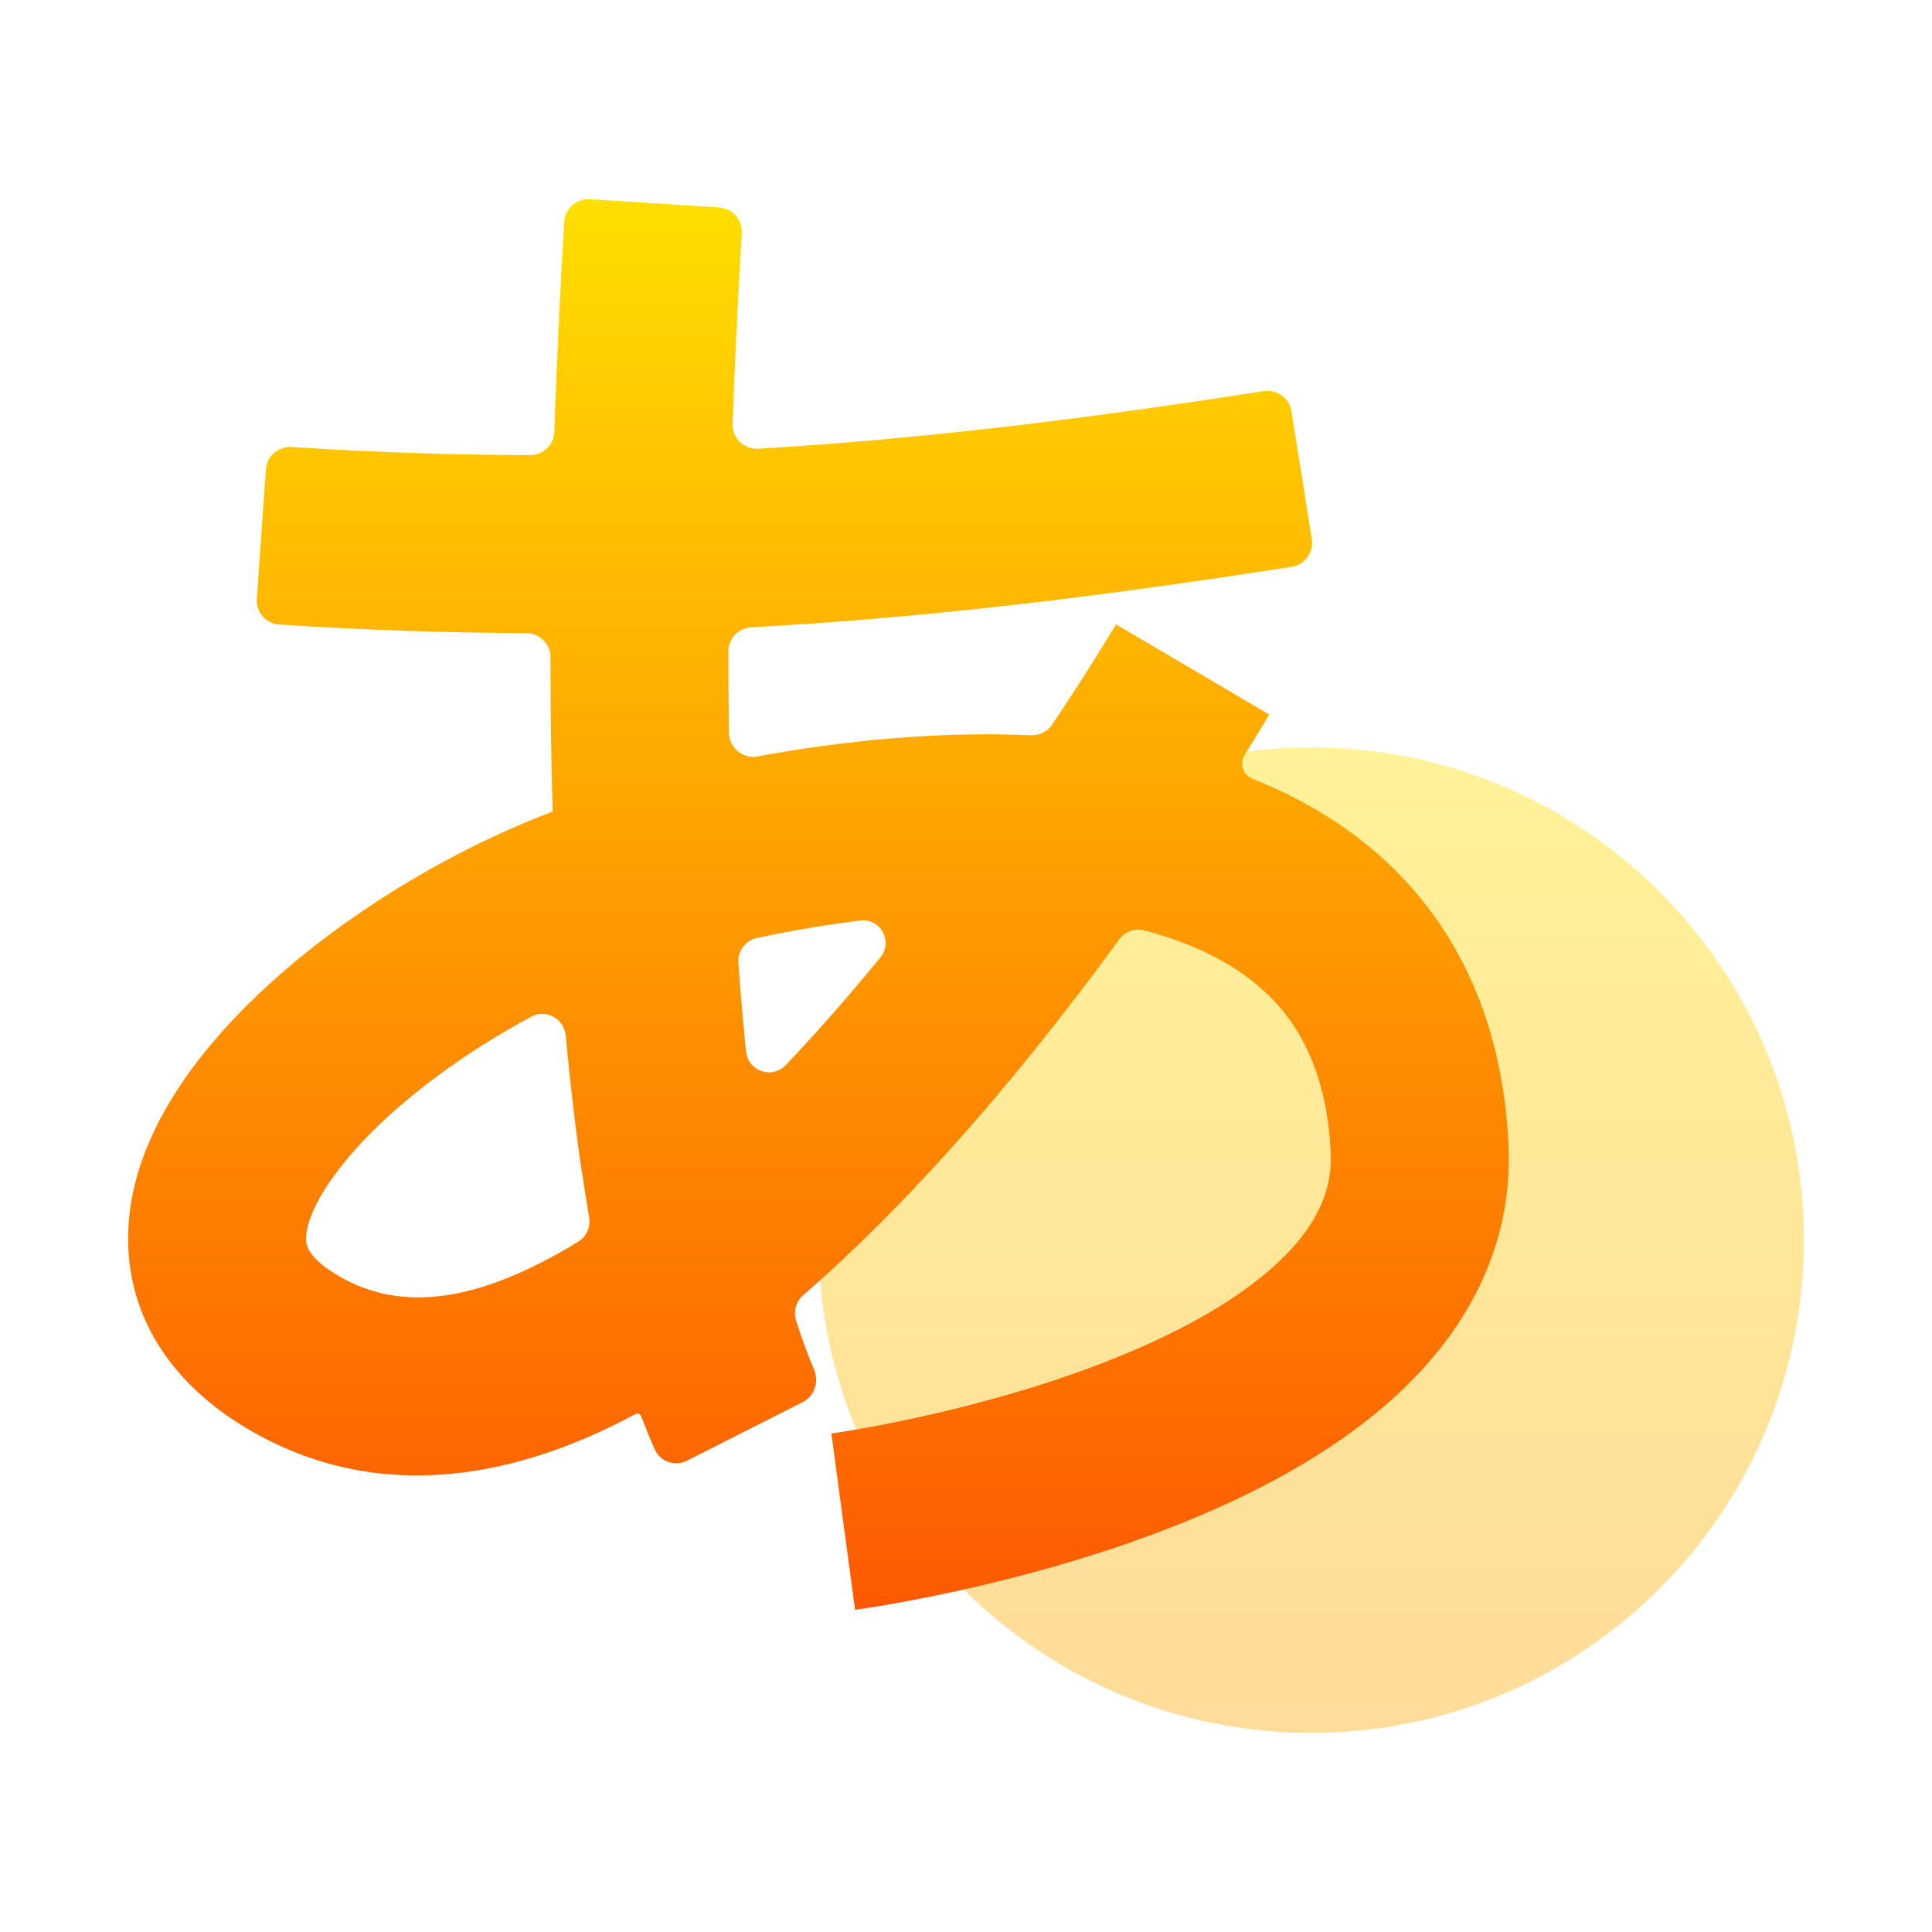
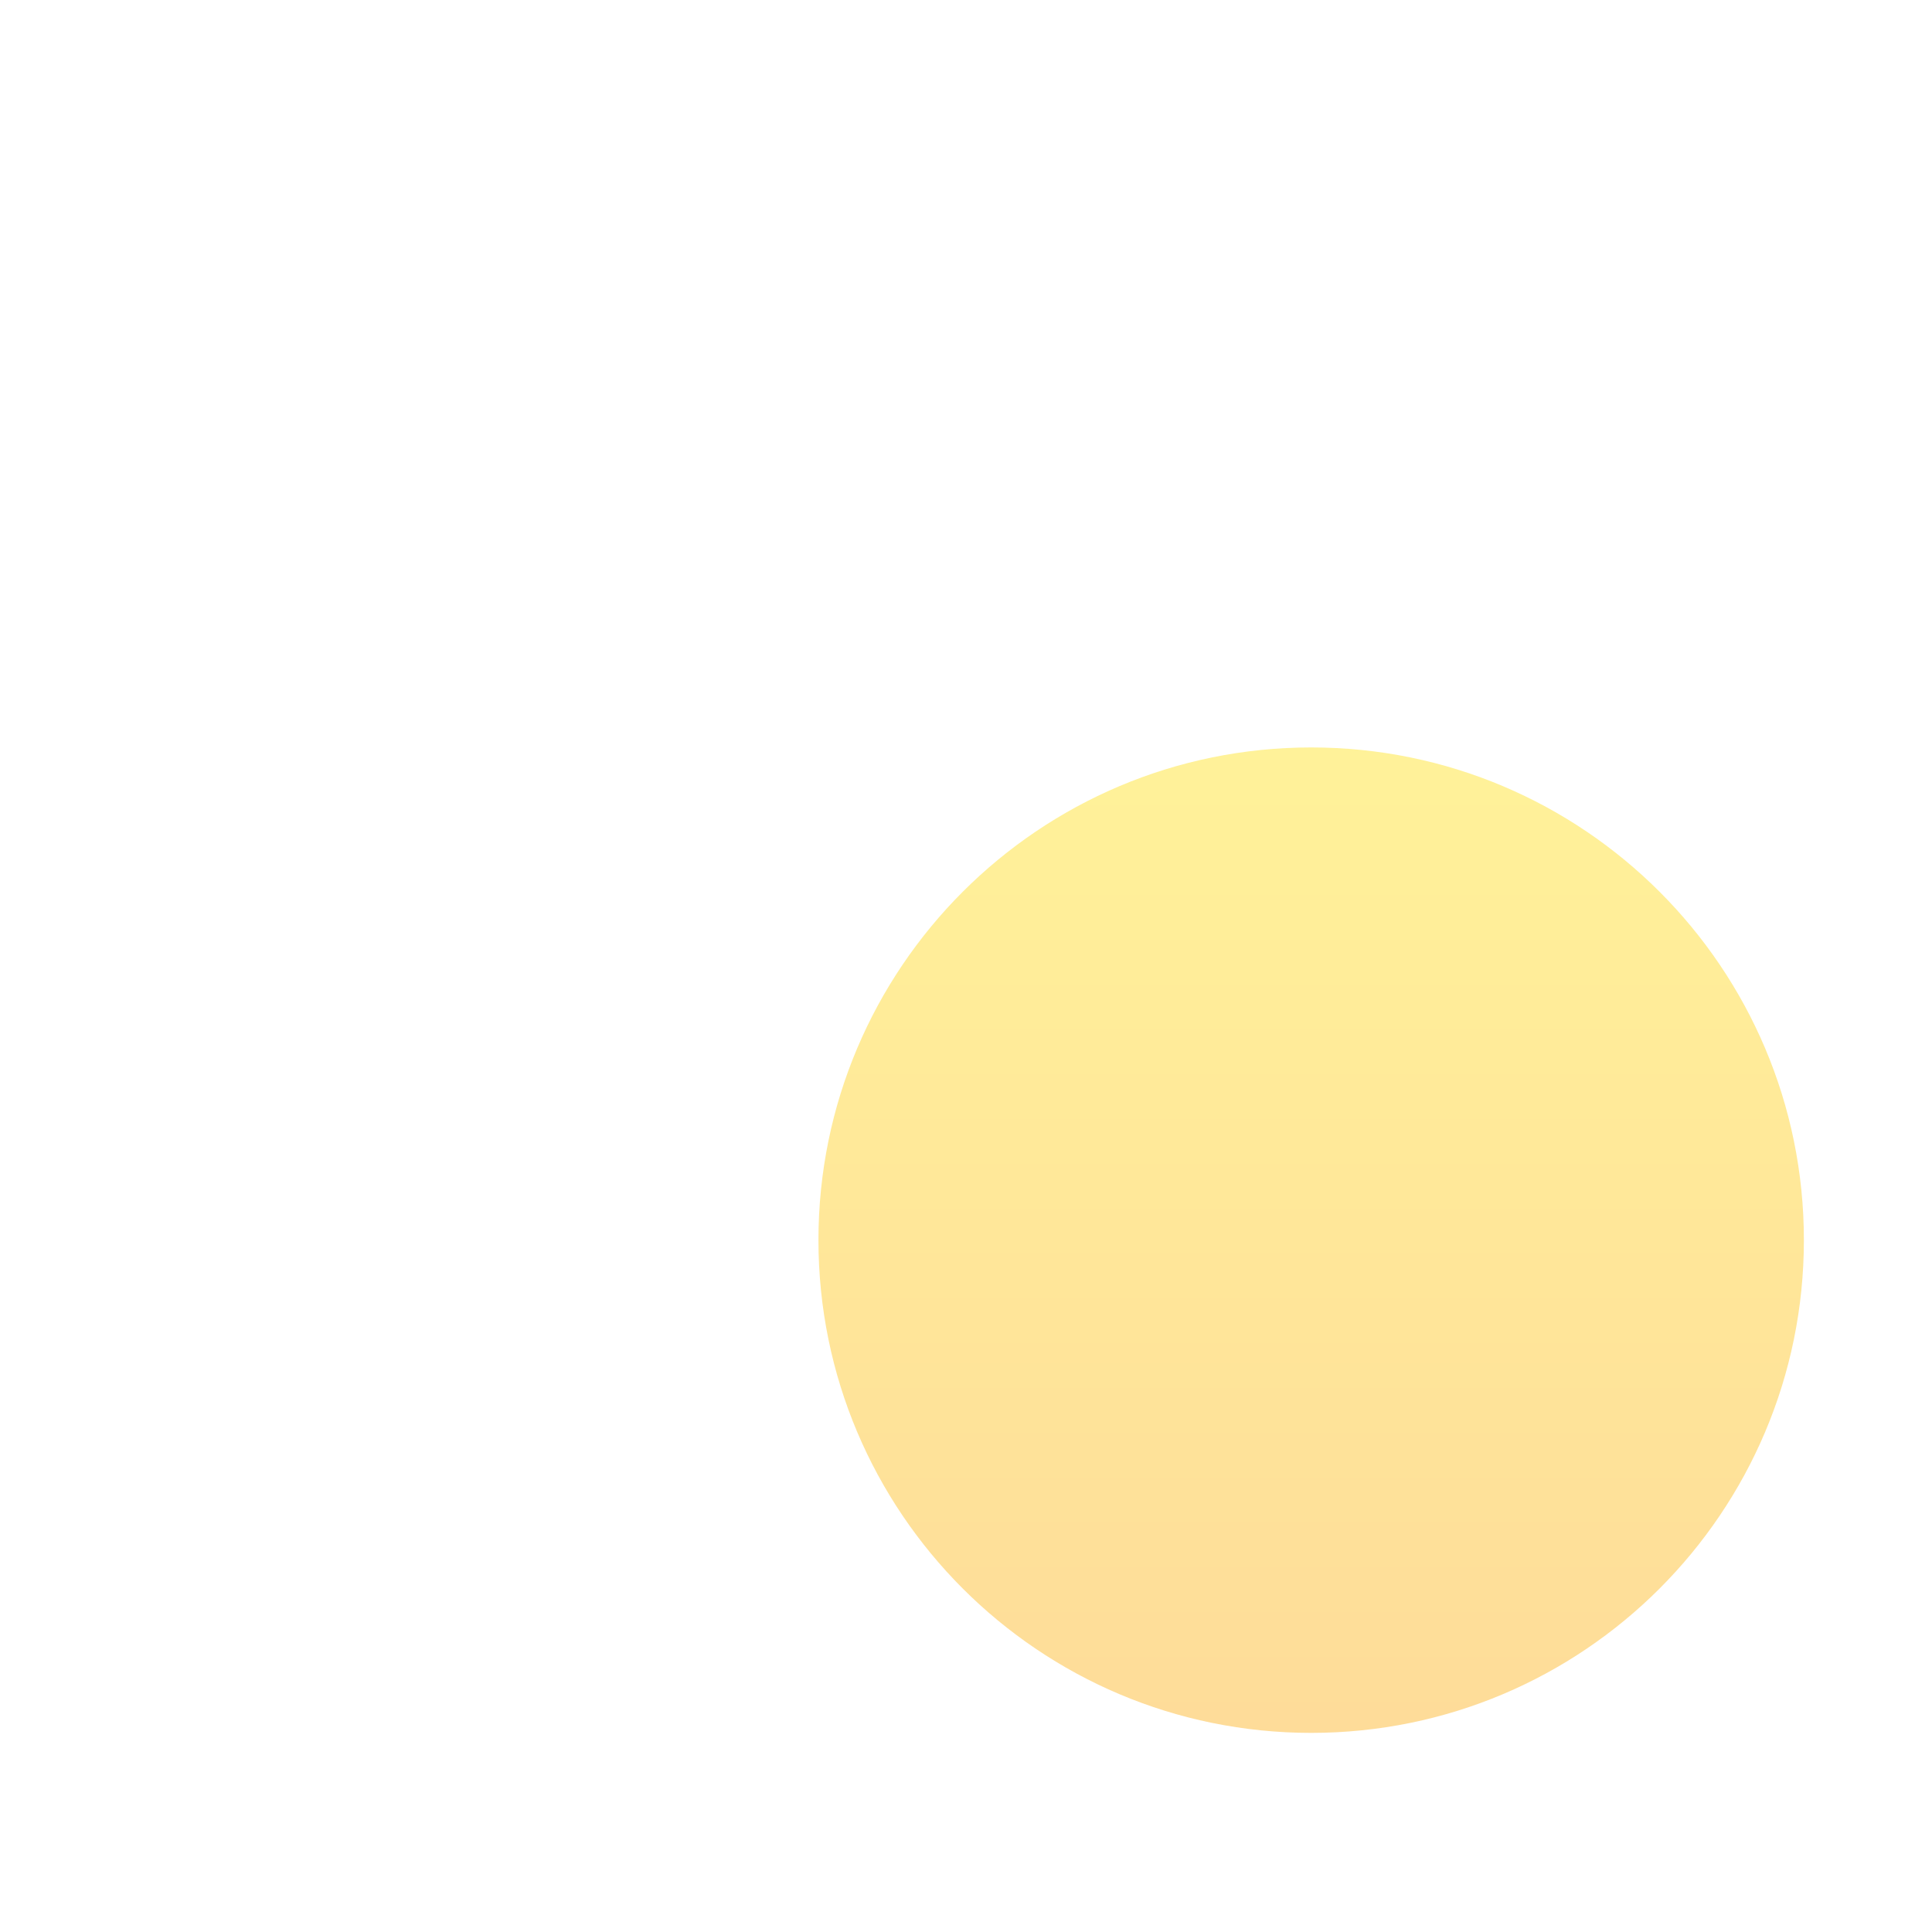
<svg xmlns="http://www.w3.org/2000/svg" width="16" height="16" viewBox="0 0 16 16" fill="none">
  <path opacity="0.4" d="M10.859 14.351C13.112 14.351 14.939 12.524 14.939 10.27C14.939 8.017 13.112 6.19 10.859 6.19C8.605 6.19 6.778 8.017 6.778 10.27C6.778 12.524 8.605 14.351 10.859 14.351Z" fill="url(#paint0_linear_298_338)" />
-   <path fill-rule="evenodd" clip-rule="evenodd" d="M4.391 3.769C4.499 3.769 4.587 3.683 4.591 3.576C4.614 2.894 4.645 2.295 4.673 1.837C4.679 1.726 4.775 1.643 4.885 1.65L5.956 1.718C6.066 1.725 6.15 1.82 6.143 1.93C6.118 2.353 6.089 2.895 6.067 3.51C6.063 3.627 6.16 3.722 6.277 3.716C7.635 3.636 8.985 3.47 10.466 3.239C10.575 3.222 10.678 3.296 10.695 3.405L10.864 4.465C10.881 4.574 10.806 4.677 10.697 4.694C9.129 4.939 7.687 5.115 6.222 5.195C6.116 5.201 6.032 5.288 6.032 5.394C6.032 5.617 6.034 5.843 6.037 6.07C6.039 6.195 6.154 6.287 6.277 6.264C6.981 6.134 7.767 6.055 8.537 6.089C8.607 6.092 8.675 6.059 8.714 6C8.856 5.788 8.973 5.606 9.06 5.467C9.12 5.371 9.166 5.295 9.197 5.245L9.232 5.188L9.24 5.174L9.241 5.171L9.242 5.17C9.242 5.17 9.242 5.171 9.877 5.544C10.512 5.918 10.512 5.918 10.512 5.918L10.511 5.919L10.511 5.92L10.508 5.925L10.497 5.943C10.488 5.958 10.474 5.981 10.457 6.009C10.423 6.066 10.372 6.148 10.308 6.251V6.251C10.262 6.323 10.295 6.42 10.375 6.451C10.733 6.593 11.072 6.785 11.373 7.04C12.033 7.6 12.437 8.407 12.492 9.458C12.539 10.352 12.114 11.051 11.563 11.557C11.025 12.052 10.329 12.404 9.685 12.654C9.033 12.908 8.384 13.076 7.904 13.181C7.663 13.233 7.461 13.271 7.317 13.295C7.246 13.307 7.189 13.316 7.148 13.322L7.101 13.329L7.088 13.331L7.084 13.332L7.082 13.332L7.082 13.332C7.082 13.332 7.081 13.332 6.983 12.602C6.885 11.871 6.885 11.871 6.885 11.871L6.886 11.871L6.894 11.87L6.929 11.865C6.96 11.861 7.008 11.853 7.07 11.842C7.194 11.821 7.374 11.788 7.59 11.741C8.025 11.646 8.594 11.497 9.151 11.28C9.717 11.06 10.221 10.789 10.566 10.472C10.899 10.166 11.038 9.865 11.02 9.536C10.984 8.85 10.741 8.436 10.419 8.164C10.179 7.96 9.861 7.806 9.475 7.705C9.398 7.684 9.316 7.715 9.269 7.78C8.87 8.326 8.393 8.936 7.865 9.522C7.492 9.937 7.084 10.351 6.653 10.725C6.593 10.777 6.569 10.859 6.592 10.934C6.639 11.082 6.689 11.218 6.741 11.341C6.785 11.442 6.746 11.562 6.647 11.612L5.689 12.097C5.59 12.146 5.47 12.107 5.424 12.006C5.384 11.917 5.346 11.824 5.309 11.728C5.302 11.709 5.28 11.701 5.262 11.711V11.711C4.309 12.224 3.176 12.468 2.102 11.863C1.473 11.508 1.073 10.968 1.061 10.287C1.051 9.676 1.361 9.122 1.714 8.69C2.391 7.861 3.518 7.122 4.574 6.722C4.576 6.722 4.577 6.72 4.577 6.718V6.718C4.564 6.289 4.559 5.861 4.559 5.444C4.559 5.333 4.469 5.243 4.358 5.243C3.697 5.24 3.019 5.218 2.313 5.172C2.203 5.165 2.119 5.07 2.127 4.959L2.202 3.888C2.209 3.778 2.305 3.695 2.415 3.702C3.098 3.746 3.752 3.767 4.391 3.769ZM2.855 9.622C3.208 9.189 3.782 8.751 4.401 8.419C4.525 8.353 4.672 8.438 4.685 8.577C4.721 8.965 4.765 9.344 4.819 9.708C4.838 9.833 4.858 9.957 4.879 10.079C4.893 10.159 4.859 10.24 4.79 10.282C4.714 10.329 4.639 10.373 4.563 10.413C3.84 10.803 3.282 10.836 2.826 10.579C2.537 10.416 2.535 10.299 2.535 10.264L2.535 10.262C2.533 10.158 2.595 9.94 2.855 9.622ZM6.269 7.768C6.173 7.788 6.108 7.877 6.115 7.974C6.133 8.223 6.154 8.468 6.178 8.706C6.195 8.872 6.395 8.94 6.509 8.819C6.596 8.727 6.683 8.633 6.77 8.537C6.949 8.338 7.122 8.135 7.289 7.932C7.4 7.798 7.294 7.602 7.122 7.624C6.827 7.66 6.54 7.71 6.269 7.768Z" fill="url(#paint1_linear_298_338)" />
  <defs>
    <linearGradient id="paint0_linear_298_338" x1="10.859" y1="14.351" x2="10.859" y2="6.19" gradientUnits="userSpaceOnUse">
      <stop stop-color="#FDA700" />
      <stop offset="1" stop-color="#FFDE00" />
    </linearGradient>
    <linearGradient id="paint1_linear_298_338" x1="6.778" y1="13.332" x2="6.778" y2="1.649" gradientUnits="userSpaceOnUse">
      <stop stop-color="#FD5900" />
      <stop offset="1" stop-color="#FFDE00" />
    </linearGradient>
  </defs>
</svg>